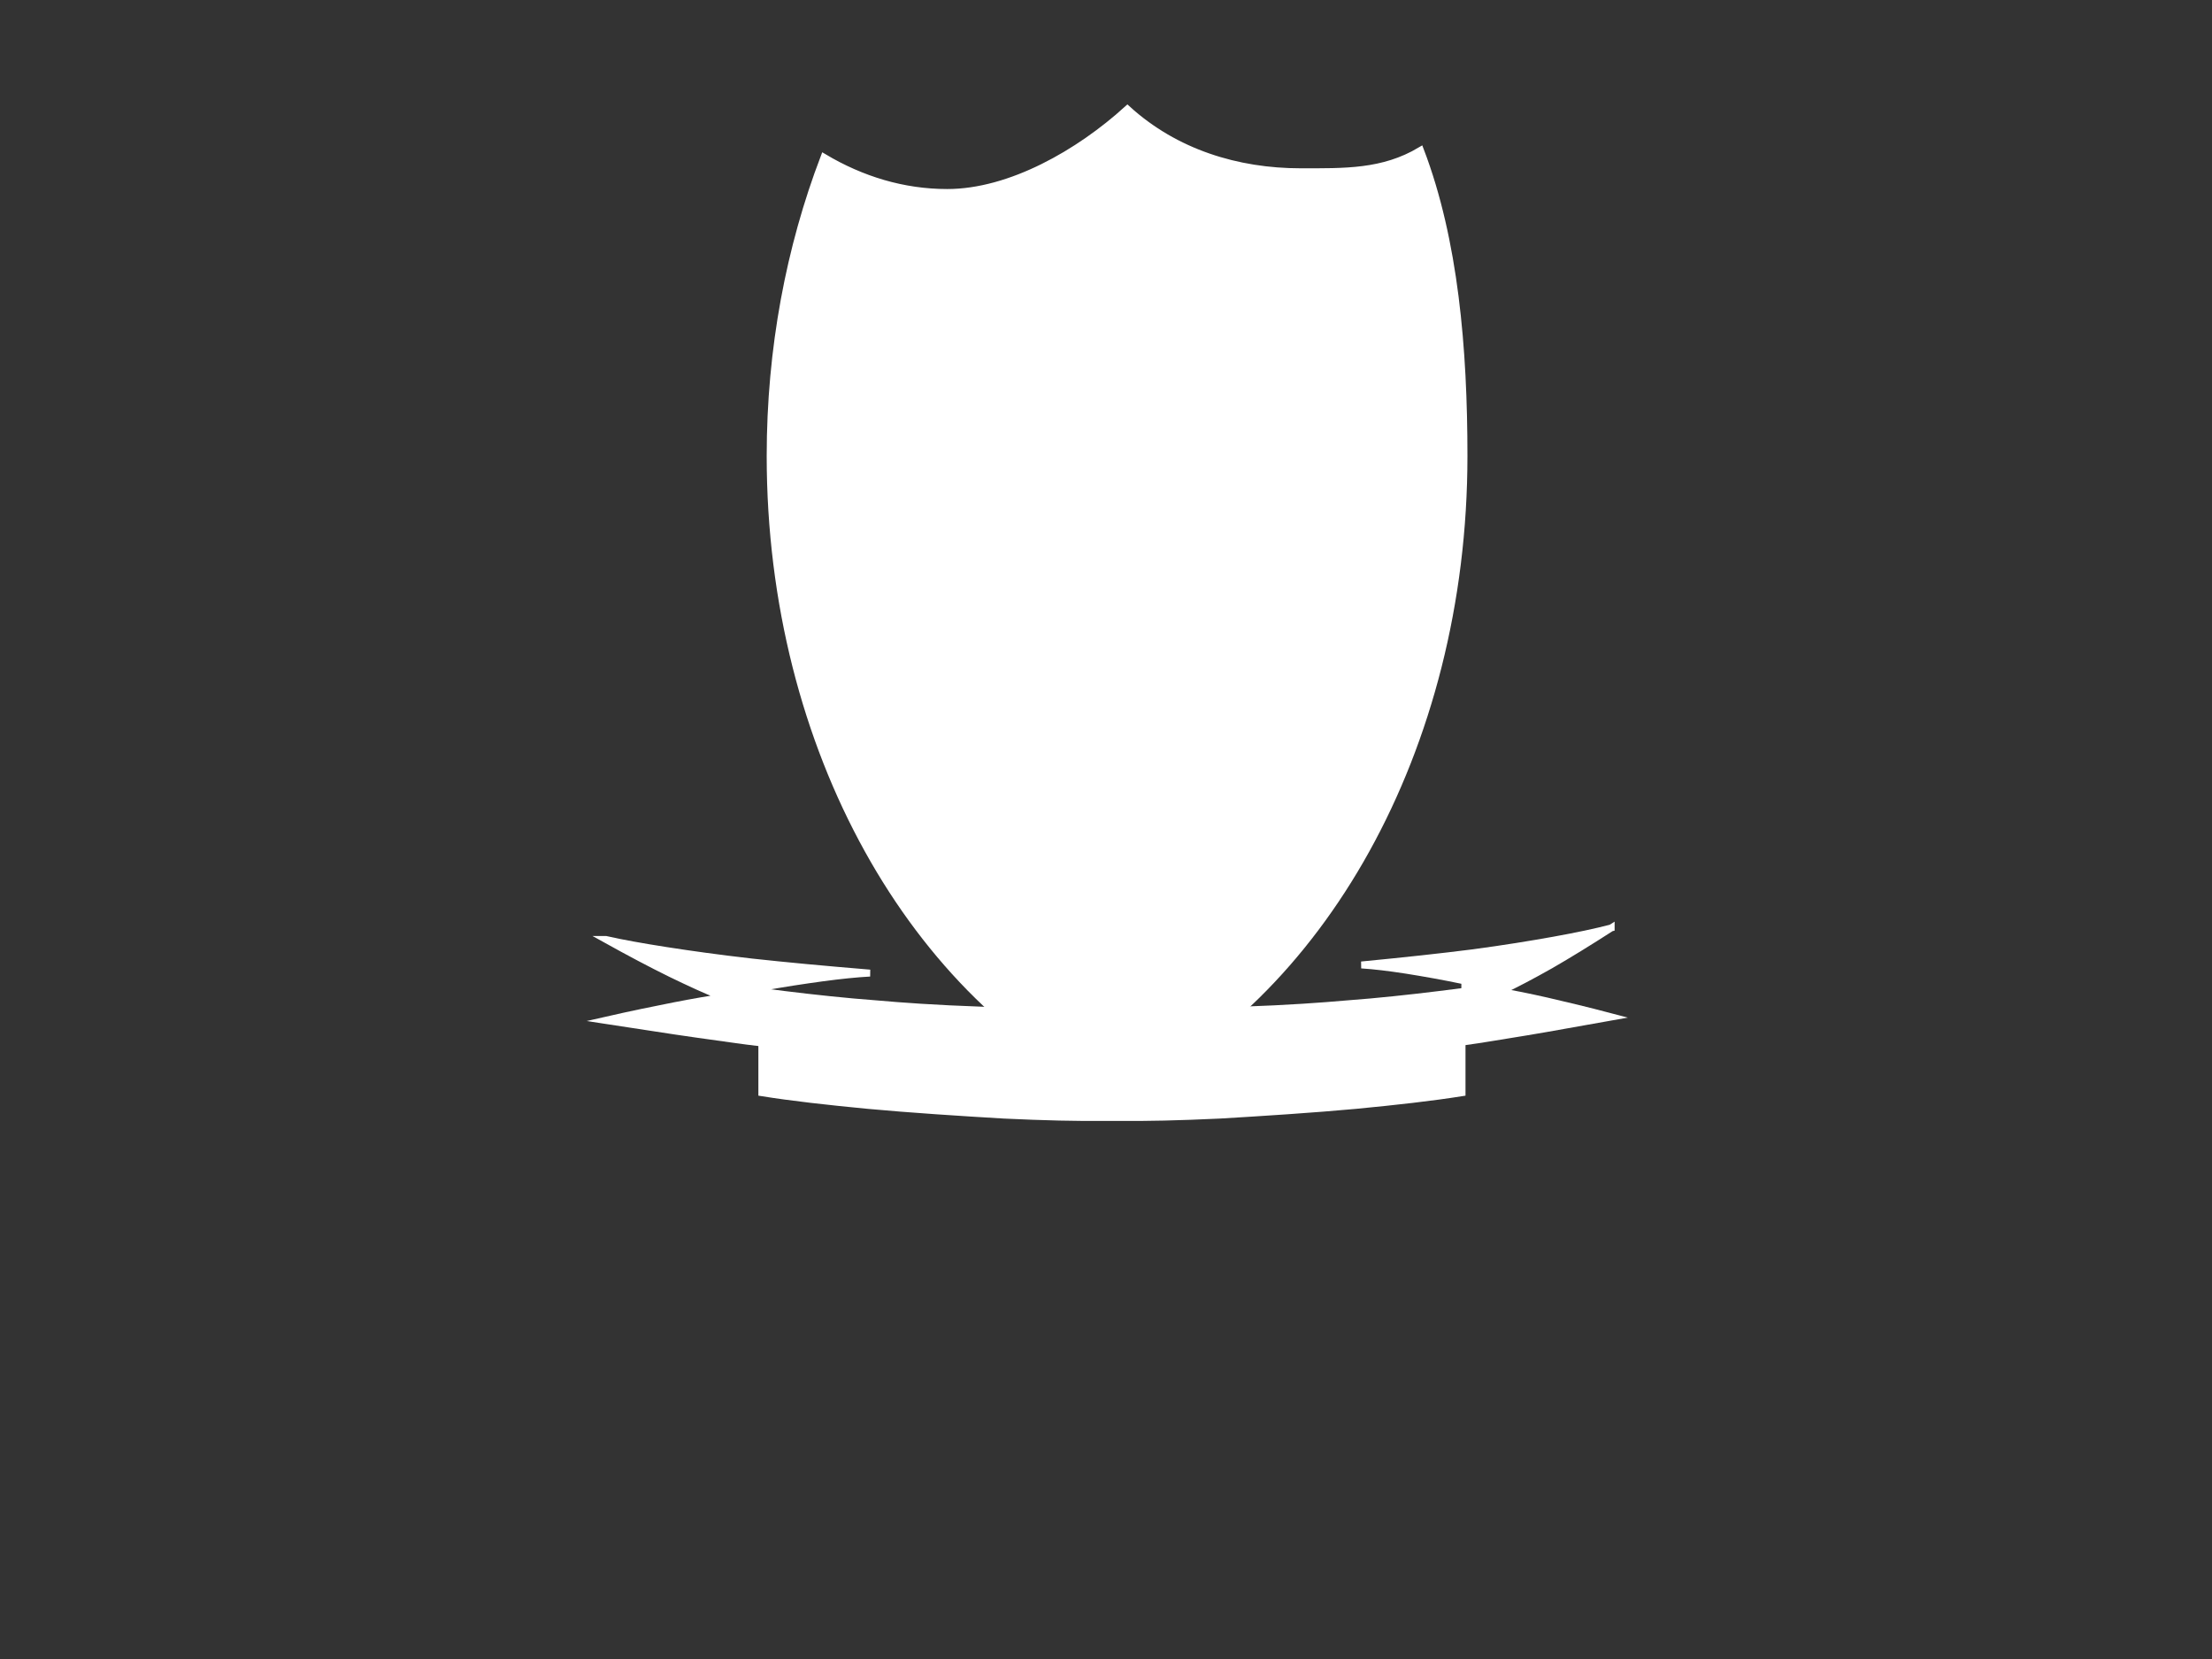
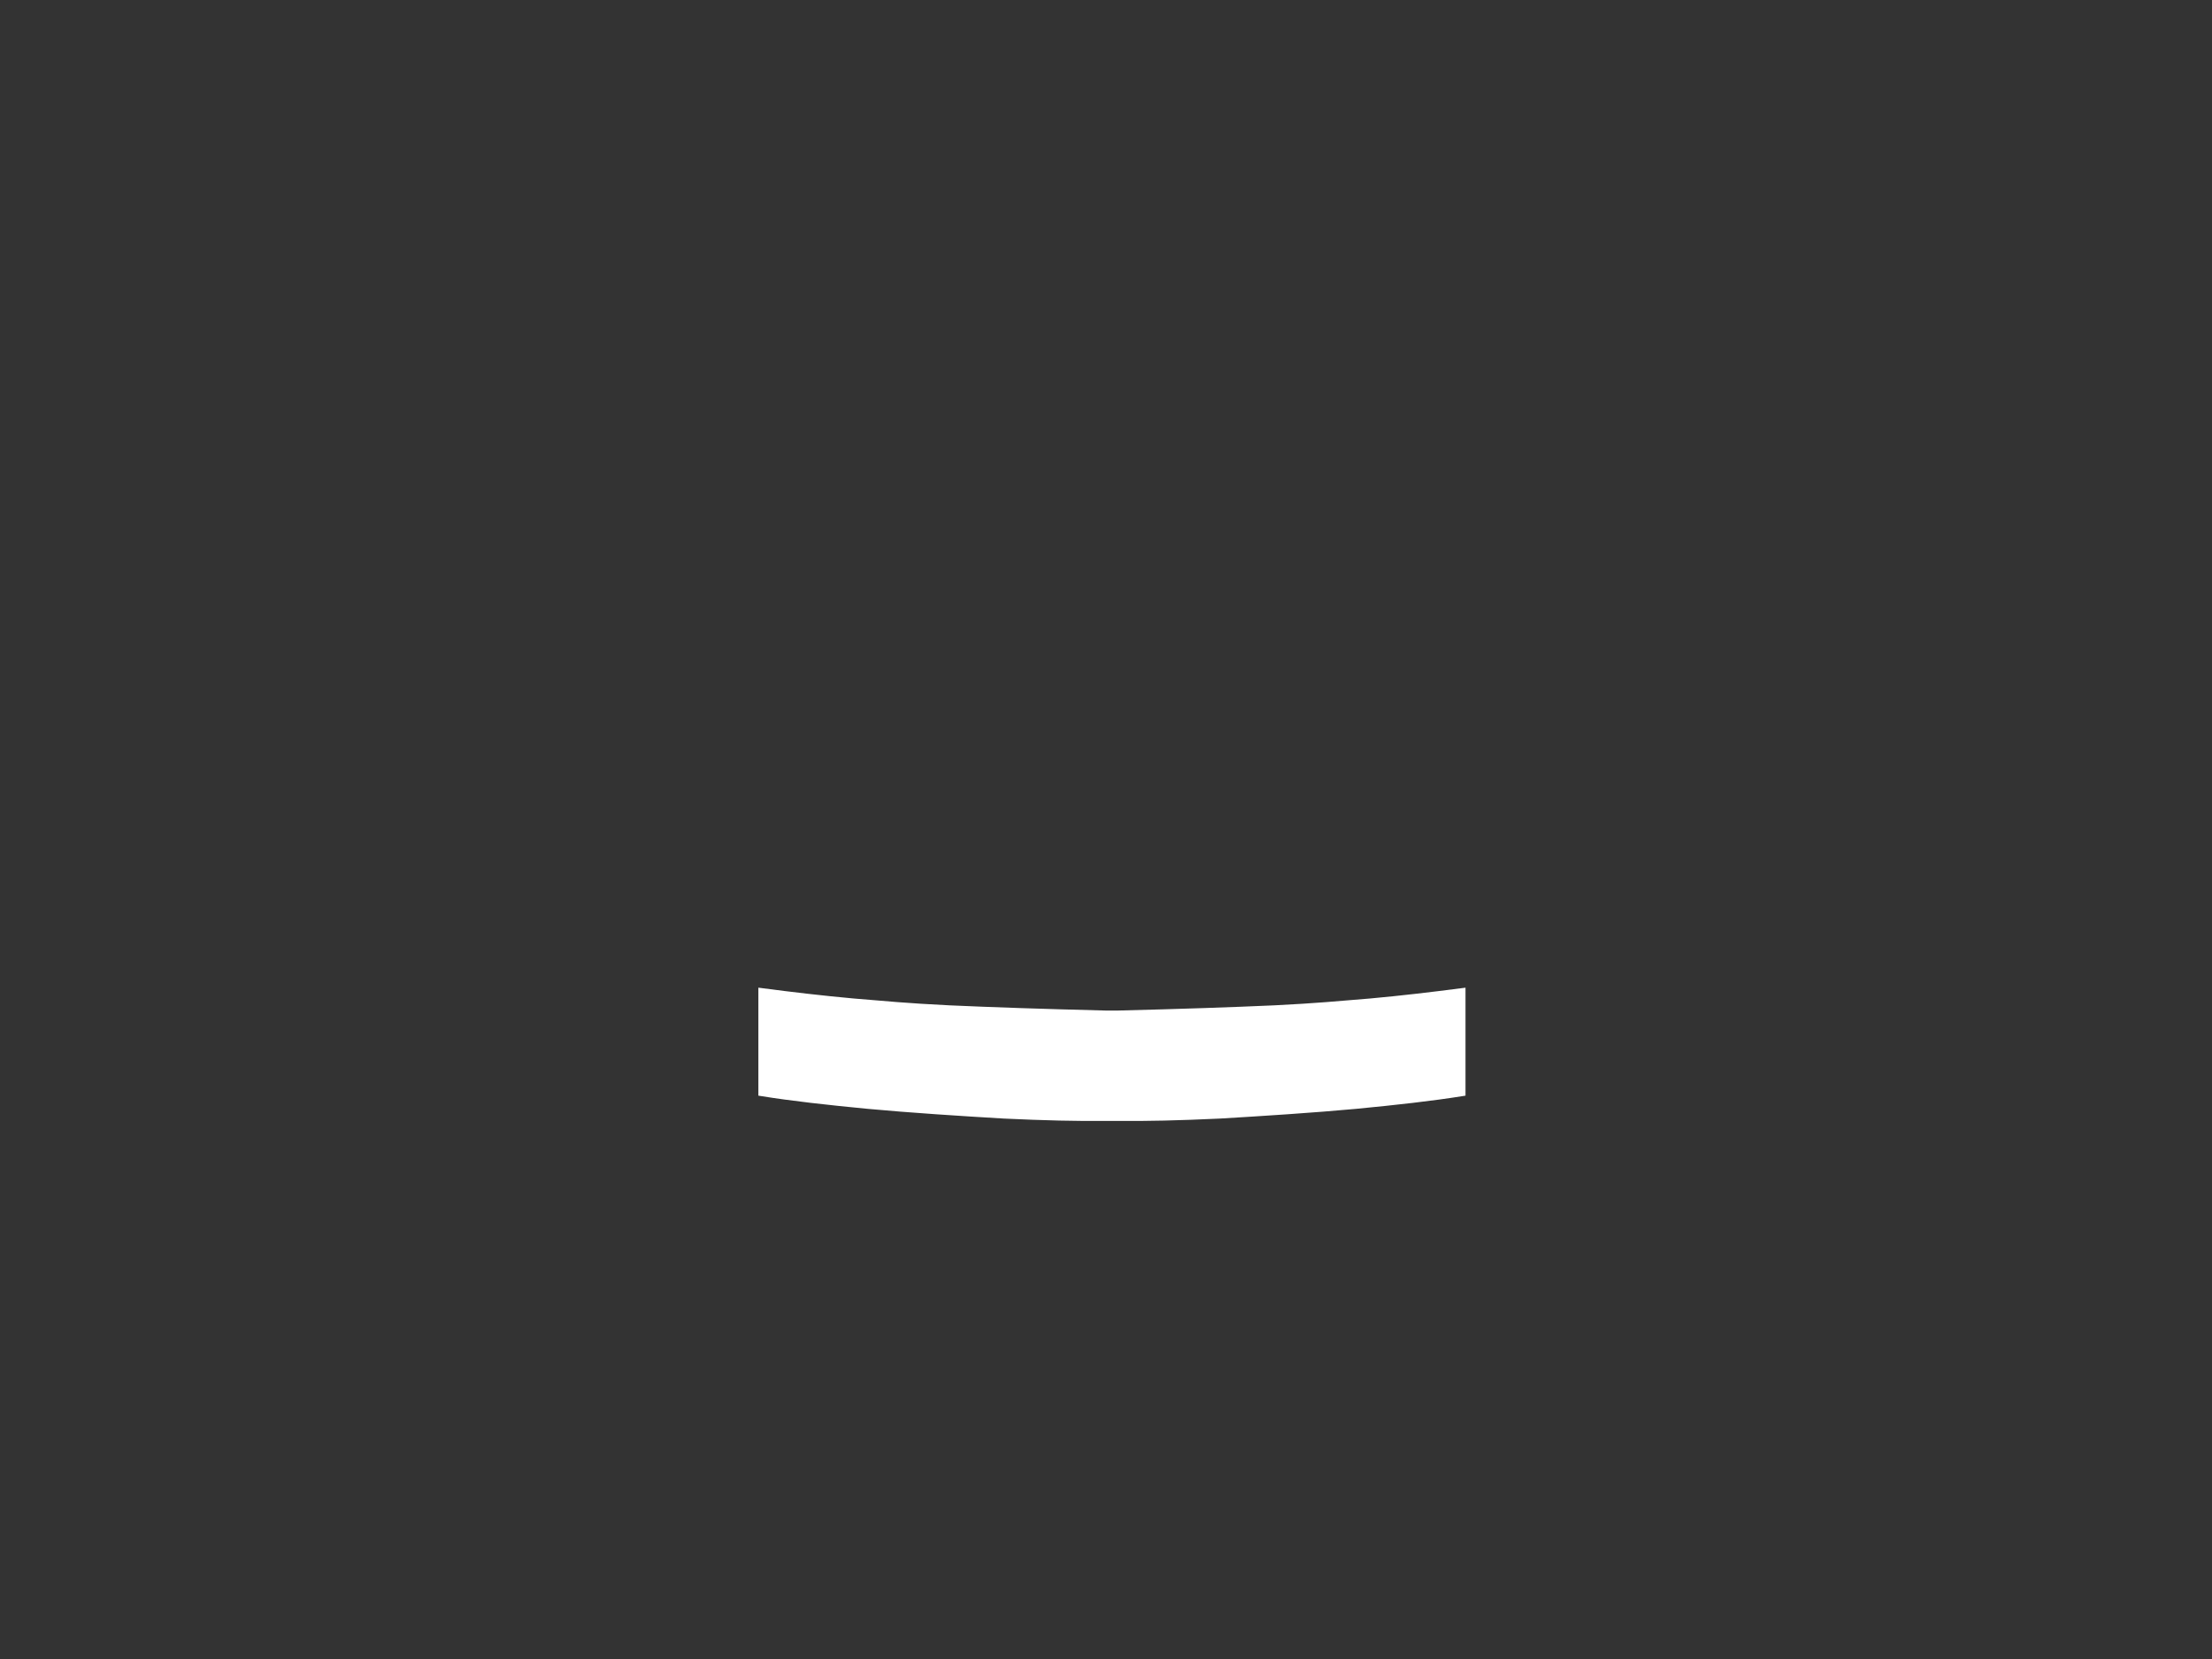
<svg xmlns="http://www.w3.org/2000/svg" width="640" height="480">
  <rect width="100%" height="100%" fill="#333333" stroke="none" />
  <title>Shield Ribbon</title>
  <g>
    <title>Layer 1</title>
-     <path d="m466.159,268.486c-4.474,1.168 -9.897,2.315 -16.607,3.525c-6.779,1.212 -14.01,2.4 -23.342,3.654c-9.353,1.189 -19.951,2.336 -32.311,3.526l0,0c3.706,0.233 7.954,0.743 13.015,1.529c5.039,0.807 10.552,1.762 16.902,3.101l0,0l0,17.586l0,0c4.812,-0.658 10.664,-1.678 17.805,-2.825c7.14,-1.168 15.229,-2.697 24.696,-4.354l0,0c-7.252,-1.912 -13.422,-3.377 -18.844,-4.63c-5.491,-1.232 -9.807,-2.125 -13.467,-2.677l0,0c4.338,-2.039 9.083,-4.545 14.507,-7.604c5.354,-3.08 11.207,-6.69 17.646,-10.832l0,0z" stroke-width="2" stroke-miterlimit="10" stroke="#ffffff" fill-rule="evenodd" fill="#ffffff" id="path19" />
-     <path d="m175.291,271.816c4.685,1.061 10.47,2.103 17.545,3.204c7.099,1.101 14.772,2.181 24.692,3.321c9.872,1.081 21.083,2.123 34.182,3.205l0,0c-3.968,0.212 -8.438,0.676 -13.769,1.389c-5.354,0.734 -11.186,1.602 -17.879,2.819l0,0l0,15.982l0,0c-5.115,-0.598 -11.306,-1.525 -18.836,-2.566c-7.6,-1.061 -16.086,-2.451 -26.102,-3.957l0,0c7.625,-1.738 14.175,-3.069 19.935,-4.208c5.784,-1.12 10.35,-1.931 14.246,-2.433l0,0c-4.637,-1.853 -9.634,-4.131 -15.346,-6.911c-5.689,-2.799 -11.881,-6.08 -18.669,-9.845l0,0z" stroke-width="2" stroke-miterlimit="10" stroke="#ffffff" fill-rule="evenodd" fill="#ffffff" id="path15" />
-     <path d="m326.19,31.56c-13.915,12.652 -33.843,24.133 -52.126,24.133c-12.744,0 -24.788,-3.696 -35.659,-10.167c-9.938,26.065 -15.577,55.36 -15.577,86.399c0,85.037 41.927,157.28 100.387,184.534c58.46,-27.254 100.362,-99.497 100.362,-184.534c0,-31.039 -2.644,-62.334 -12.577,-88.399c-10.874,6.473 -21.939,6.167 -34.686,6.167c-18.282,0 -36.209,-5.481 -50.124,-18.133z" stroke-width="2" stroke="#ffffff" fill-rule="evenodd" fill="#ffffff" id="svg_91" />
    <g transform="matrix(0.346, 0, 0, 0.448, 91.054, -247.574)" id="svg_88" />
    <path d="m320.237,323.312c-8.47,0.101 -18.148,-0.126 -29.772,-0.678c-11.706,-0.677 -27.579,-1.707 -39.367,-2.812c-11.761,-1.13 -21.877,-2.259 -30.677,-3.666l0,0l0,-29.252l0,0c8.636,1.13 17.354,2.159 26.482,2.987c9.13,0.753 15.462,1.382 27.772,1.984c12.253,0.553 27.112,1.055 45.205,1.506l3.674,0c18.094,-0.451 32.87,-0.953 45.178,-1.506c12.173,-0.602 18.615,-1.231 27.77,-1.984c9.102,-0.828 17.793,-1.858 26.511,-2.987l0,0l0,29.252l0,0c-8.854,1.406 -18.943,2.536 -30.676,3.666c-11.843,1.106 -27.799,2.135 -39.395,2.812c-11.65,0.553 -21.355,0.779 -29.745,0.678l-2.961,0z" stroke-width="2" stroke-miterlimit="10" stroke="#ffffff" fill-rule="evenodd" fill="#ffffff" id="path23" />
  </g>
</svg>